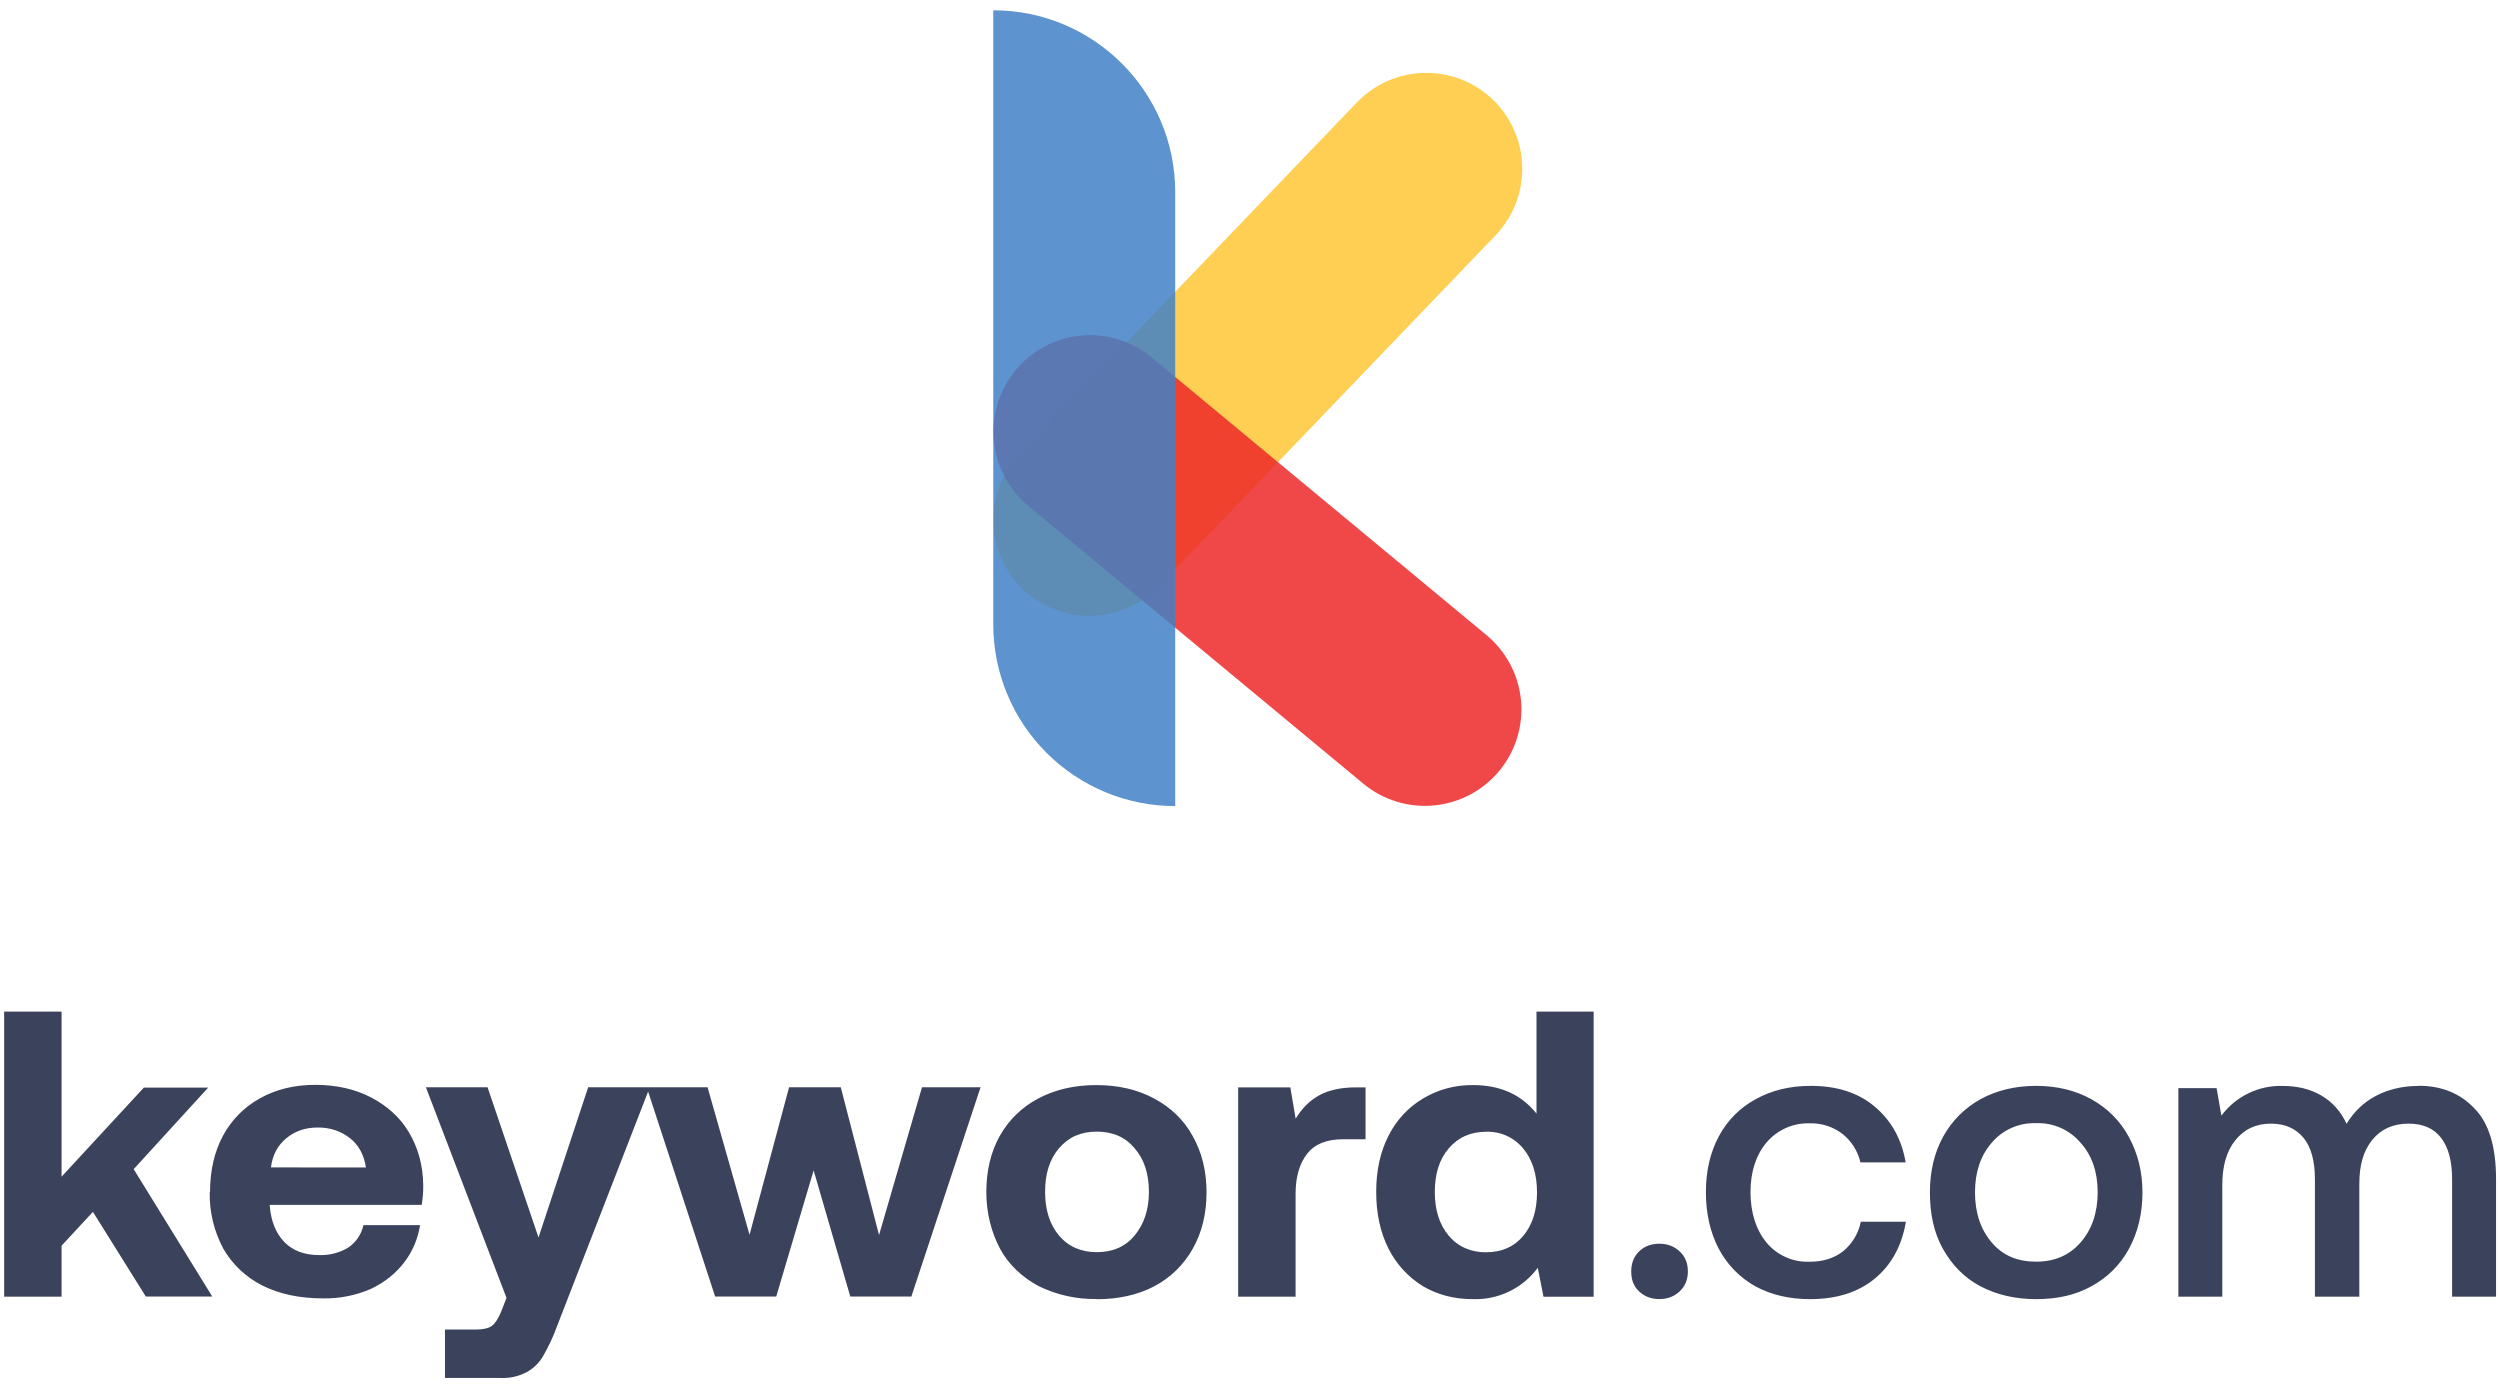
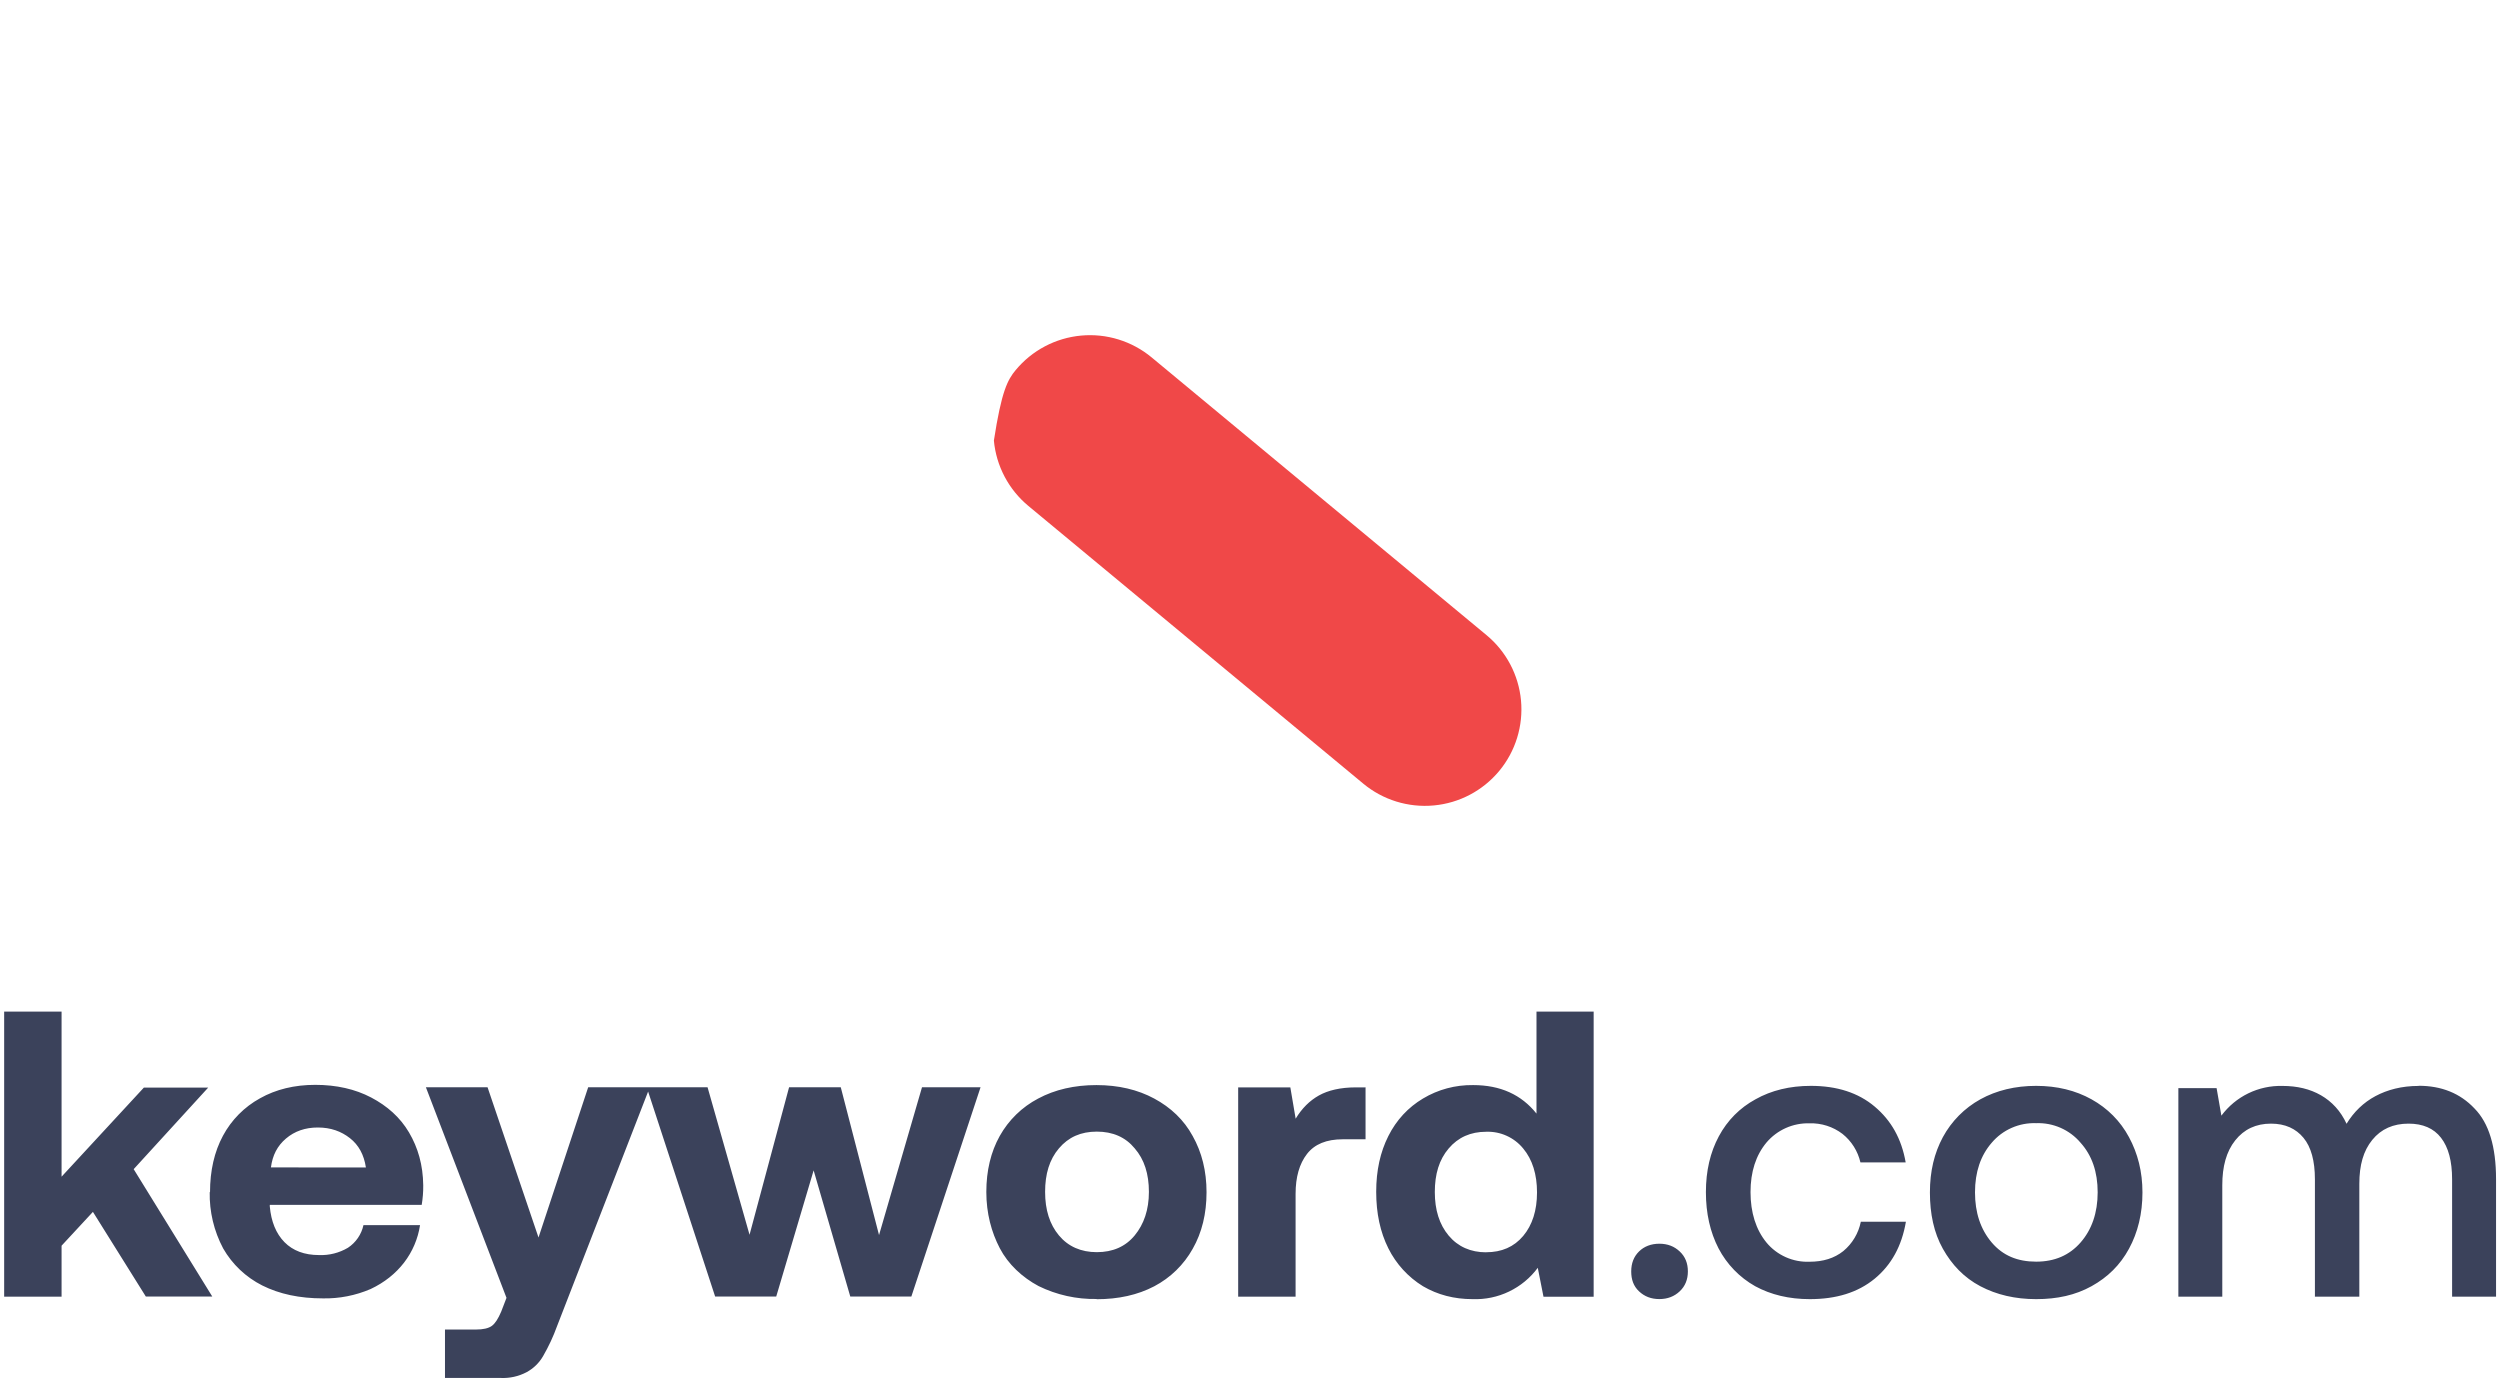
<svg xmlns="http://www.w3.org/2000/svg" width="119" height="66" viewBox="0 0 119 66" fill="none">
-   <path opacity="0.85" d="M64.592 4.871C65.433 3.999 66.585 3.495 67.797 3.47C69.008 3.445 70.18 3.901 71.057 4.737C71.929 5.578 72.433 6.73 72.458 7.941C72.483 9.152 72.027 10.323 71.191 11.199L55.158 27.913C54.317 28.785 53.165 29.288 51.953 29.313C50.742 29.338 49.57 28.883 48.693 28.047C47.821 27.206 47.317 26.054 47.292 24.843C47.267 23.632 47.723 22.46 48.56 21.584L64.592 4.871Z" fill="#FFC737" />
-   <path opacity="0.85" d="M70.759 30.233C71.697 31.01 72.287 32.129 72.4 33.341C72.512 34.554 72.139 35.762 71.361 36.699C70.582 37.637 69.464 38.227 68.251 38.339C67.037 38.452 65.829 38.079 64.891 37.301L48.949 24.081C48.485 23.695 48.101 23.223 47.82 22.689C47.538 22.156 47.364 21.572 47.309 20.972C47.253 20.371 47.316 19.766 47.494 19.189C47.672 18.613 47.962 18.078 48.348 17.614C48.733 17.15 49.206 16.766 49.739 16.485C50.273 16.203 50.857 16.03 51.458 15.974C52.059 15.918 52.664 15.981 53.241 16.159C53.817 16.337 54.353 16.627 54.817 17.012L70.759 30.233Z" fill="#ED2828" />
-   <path opacity="0.85" d="M47.279 0.49C52.063 0.49 55.94 4.365 55.94 9.147V38.37C54.803 38.37 53.676 38.147 52.625 37.712C51.574 37.277 50.619 36.639 49.815 35.835C49.01 35.031 48.372 34.077 47.937 33.026C47.502 31.975 47.279 30.849 47.279 29.712V0.49Z" fill="#4180C6" />
+   <path opacity="0.85" d="M70.759 30.233C71.697 31.01 72.287 32.129 72.4 33.341C72.512 34.554 72.139 35.762 71.361 36.699C70.582 37.637 69.464 38.227 68.251 38.339C67.037 38.452 65.829 38.079 64.891 37.301L48.949 24.081C48.485 23.695 48.101 23.223 47.82 22.689C47.538 22.156 47.364 21.572 47.309 20.972C47.672 18.613 47.962 18.078 48.348 17.614C48.733 17.15 49.206 16.766 49.739 16.485C50.273 16.203 50.857 16.03 51.458 15.974C52.059 15.918 52.664 15.981 53.241 16.159C53.817 16.337 54.353 16.627 54.817 17.012L70.759 30.233Z" fill="#ED2828" />
  <path d="M0.198 48.152H2.931V56.01L6.848 51.77H9.91L6.363 55.652L10.105 61.716H6.942L4.423 57.685L2.931 59.295V61.72H0.198V48.152ZM9.997 56.756C9.997 55.721 10.203 54.824 10.612 54.064C11.015 53.311 11.627 52.692 12.375 52.28C13.135 51.853 14.014 51.639 15.01 51.639C16.005 51.639 16.903 51.839 17.666 52.24C18.43 52.642 19.042 53.181 19.469 53.904C19.896 54.628 20.135 55.453 20.146 56.423C20.15 56.734 20.124 57.045 20.073 57.353H12.842V57.425C12.907 58.149 13.139 58.717 13.54 59.126C13.942 59.534 14.489 59.741 15.187 59.741C15.669 59.76 16.147 59.639 16.563 59.393C16.94 59.144 17.205 58.757 17.301 58.315H19.994C19.896 58.966 19.632 59.581 19.234 60.099C18.836 60.616 18.303 61.047 17.641 61.358C16.925 61.666 16.151 61.818 15.372 61.803C14.261 61.803 13.298 61.597 12.483 61.188C11.704 60.795 11.057 60.183 10.623 59.426C10.183 58.598 9.963 57.671 9.982 56.734L9.997 56.756ZM17.417 55.572C17.326 54.965 17.073 54.502 16.657 54.176C16.24 53.85 15.745 53.669 15.126 53.669C14.532 53.669 14.025 53.843 13.613 54.194C13.2 54.545 12.972 54.99 12.896 55.569L17.417 55.572ZM23.208 51.755L25.633 58.905L27.997 51.755H30.929L26.513 63.131C26.336 63.621 26.115 64.094 25.854 64.546C25.667 64.874 25.391 65.142 25.058 65.32C24.682 65.516 24.261 65.61 23.838 65.591H21.181V63.286H22.651C22.998 63.286 23.252 63.228 23.411 63.113C23.57 62.997 23.715 62.769 23.856 62.436L24.109 61.778L20.273 51.755H23.208ZM30.791 51.755H33.68L35.678 58.775L37.56 51.755H40.021L41.842 58.789L43.887 51.755H46.674L43.38 61.716H40.474L38.729 55.71L36.948 61.716H34.041L30.784 51.755H30.791ZM52.208 61.832C51.248 61.851 50.297 61.64 49.436 61.217C48.661 60.804 47.988 60.178 47.59 59.415C47.191 58.651 46.949 57.751 46.949 56.737C46.949 55.724 47.166 54.827 47.586 54.075C48.011 53.315 48.647 52.695 49.417 52.291C50.214 51.864 51.144 51.65 52.19 51.65C53.236 51.65 54.156 51.867 54.941 52.291C55.726 52.714 56.353 53.304 56.772 54.075C57.207 54.849 57.431 55.739 57.431 56.752C57.431 57.765 57.214 58.67 56.772 59.444C56.348 60.203 55.712 60.823 54.941 61.228C54.152 61.64 53.24 61.843 52.19 61.843L52.208 61.832ZM52.208 59.603C52.968 59.603 53.573 59.339 54.011 58.807C54.449 58.275 54.688 57.588 54.688 56.734C54.688 55.88 54.47 55.189 54.011 54.661C53.576 54.132 52.972 53.865 52.208 53.865C51.444 53.865 50.858 54.129 50.406 54.661C49.953 55.193 49.747 55.88 49.747 56.734C49.747 57.588 49.964 58.279 50.406 58.807C50.847 59.335 51.455 59.603 52.208 59.603ZM65 51.748V54.23H63.914C63.139 54.23 62.575 54.462 62.213 54.928C61.851 55.395 61.67 56.028 61.67 56.828V61.72H58.937V51.759H61.42L61.673 53.25C61.97 52.758 62.339 52.392 62.777 52.146C63.215 51.9 63.805 51.759 64.54 51.759H65.011L65 51.748ZM75.858 48.155V61.723H73.47L73.198 60.348C72.841 60.83 72.372 61.217 71.831 61.477C71.291 61.737 70.695 61.861 70.096 61.839C69.217 61.839 68.431 61.633 67.733 61.224C67.026 60.789 66.456 60.164 66.086 59.422C65.698 58.648 65.507 57.751 65.507 56.73C65.507 55.71 65.702 54.838 66.086 54.075C66.469 53.311 67.034 52.707 67.733 52.291C68.456 51.857 69.278 51.639 70.122 51.65C71.414 51.65 72.416 52.103 73.137 53.007V48.152H75.869L75.858 48.155ZM70.74 59.607C71.479 59.607 72.065 59.353 72.504 58.832C72.941 58.311 73.162 57.613 73.162 56.759C73.162 55.905 72.945 55.196 72.504 54.668C72.291 54.408 72.021 54.201 71.715 54.063C71.41 53.925 71.076 53.859 70.74 53.872C70.002 53.872 69.408 54.136 68.956 54.668C68.503 55.2 68.297 55.887 68.297 56.741C68.297 57.595 68.514 58.286 68.956 58.814C69.398 59.343 70.006 59.61 70.74 59.61V59.607ZM77.646 60.519C77.646 60.131 77.77 59.813 78.016 59.571C78.262 59.328 78.594 59.201 78.986 59.201C79.377 59.201 79.695 59.325 79.956 59.571C80.217 59.816 80.343 60.131 80.343 60.519C80.343 60.906 80.213 61.224 79.956 61.466C79.699 61.709 79.377 61.836 78.986 61.836C78.594 61.836 78.276 61.712 78.016 61.466C77.755 61.22 77.646 60.906 77.646 60.519ZM90.721 58.156C90.525 59.306 90.033 60.211 89.23 60.87C88.426 61.528 87.401 61.839 86.146 61.839C85.168 61.839 84.299 61.633 83.547 61.224C82.802 60.805 82.197 60.179 81.802 59.422C81.403 58.648 81.201 57.758 81.201 56.745C81.201 55.732 81.407 54.852 81.816 54.089C82.225 53.326 82.819 52.732 83.561 52.327C84.321 51.9 85.201 51.687 86.196 51.687C87.438 51.687 88.451 52.012 89.236 52.674C90.022 53.336 90.514 54.205 90.71 55.33H88.556C88.433 54.794 88.132 54.316 87.702 53.973C87.252 53.63 86.696 53.452 86.13 53.47C85.744 53.459 85.359 53.536 85.004 53.694C84.651 53.852 84.337 54.087 84.086 54.382C83.579 54.99 83.325 55.779 83.325 56.745C83.325 57.711 83.579 58.529 84.086 59.147C84.334 59.446 84.648 59.683 85.002 59.841C85.357 59.999 85.743 60.074 86.13 60.059C86.783 60.059 87.314 59.892 87.741 59.552C88.171 59.197 88.465 58.703 88.575 58.156H90.721ZM96.921 61.839C95.926 61.839 95.039 61.633 94.264 61.224C93.489 60.815 92.907 60.204 92.48 59.44C92.053 58.677 91.864 57.776 91.864 56.763C91.864 55.75 92.071 54.889 92.48 54.129C92.891 53.37 93.509 52.745 94.264 52.327C95.039 51.9 95.929 51.687 96.921 51.687C97.913 51.687 98.796 51.904 99.556 52.327C100.316 52.75 100.924 53.355 101.34 54.129C101.757 54.903 101.981 55.768 101.981 56.763C101.981 57.758 101.764 58.662 101.34 59.44C100.917 60.218 100.327 60.797 99.556 61.224C98.785 61.651 97.917 61.839 96.921 61.839ZM96.921 60.055C97.801 60.055 98.503 59.751 99.034 59.144C99.567 58.536 99.849 57.733 99.849 56.756C99.849 55.779 99.577 54.997 99.034 54.393C98.776 54.088 98.451 53.846 98.085 53.685C97.718 53.524 97.321 53.448 96.921 53.463C96.521 53.448 96.123 53.524 95.757 53.685C95.39 53.846 95.066 54.088 94.807 54.393C94.278 55.001 94.01 55.789 94.01 56.756C94.01 57.722 94.275 58.518 94.807 59.144C95.34 59.77 96.038 60.055 96.921 60.055ZM115.127 51.683C116.213 51.683 117.1 52.038 117.784 52.761C118.472 53.459 118.812 54.581 118.812 56.133V61.72H116.72V56.137C116.72 55.269 116.546 54.617 116.195 54.161C115.844 53.706 115.326 53.485 114.646 53.485C113.922 53.485 113.343 53.738 112.92 54.259C112.496 54.78 112.304 55.46 112.304 56.35V61.72H110.19V56.137C110.19 55.258 110.009 54.599 109.647 54.161C109.285 53.724 108.779 53.485 108.098 53.485C107.389 53.485 106.82 53.749 106.397 54.281C105.974 54.813 105.781 55.522 105.781 56.416V61.72H103.69V51.795H105.51L105.738 53.105C106.074 52.654 106.513 52.289 107.018 52.043C107.525 51.797 108.082 51.676 108.645 51.69C109.344 51.69 109.955 51.835 110.477 52.135C110.998 52.435 111.417 52.884 111.696 53.492C112.043 52.924 112.503 52.479 113.071 52.175C113.64 51.871 114.324 51.69 115.127 51.69V51.683Z" fill="#3B425B" />
</svg>